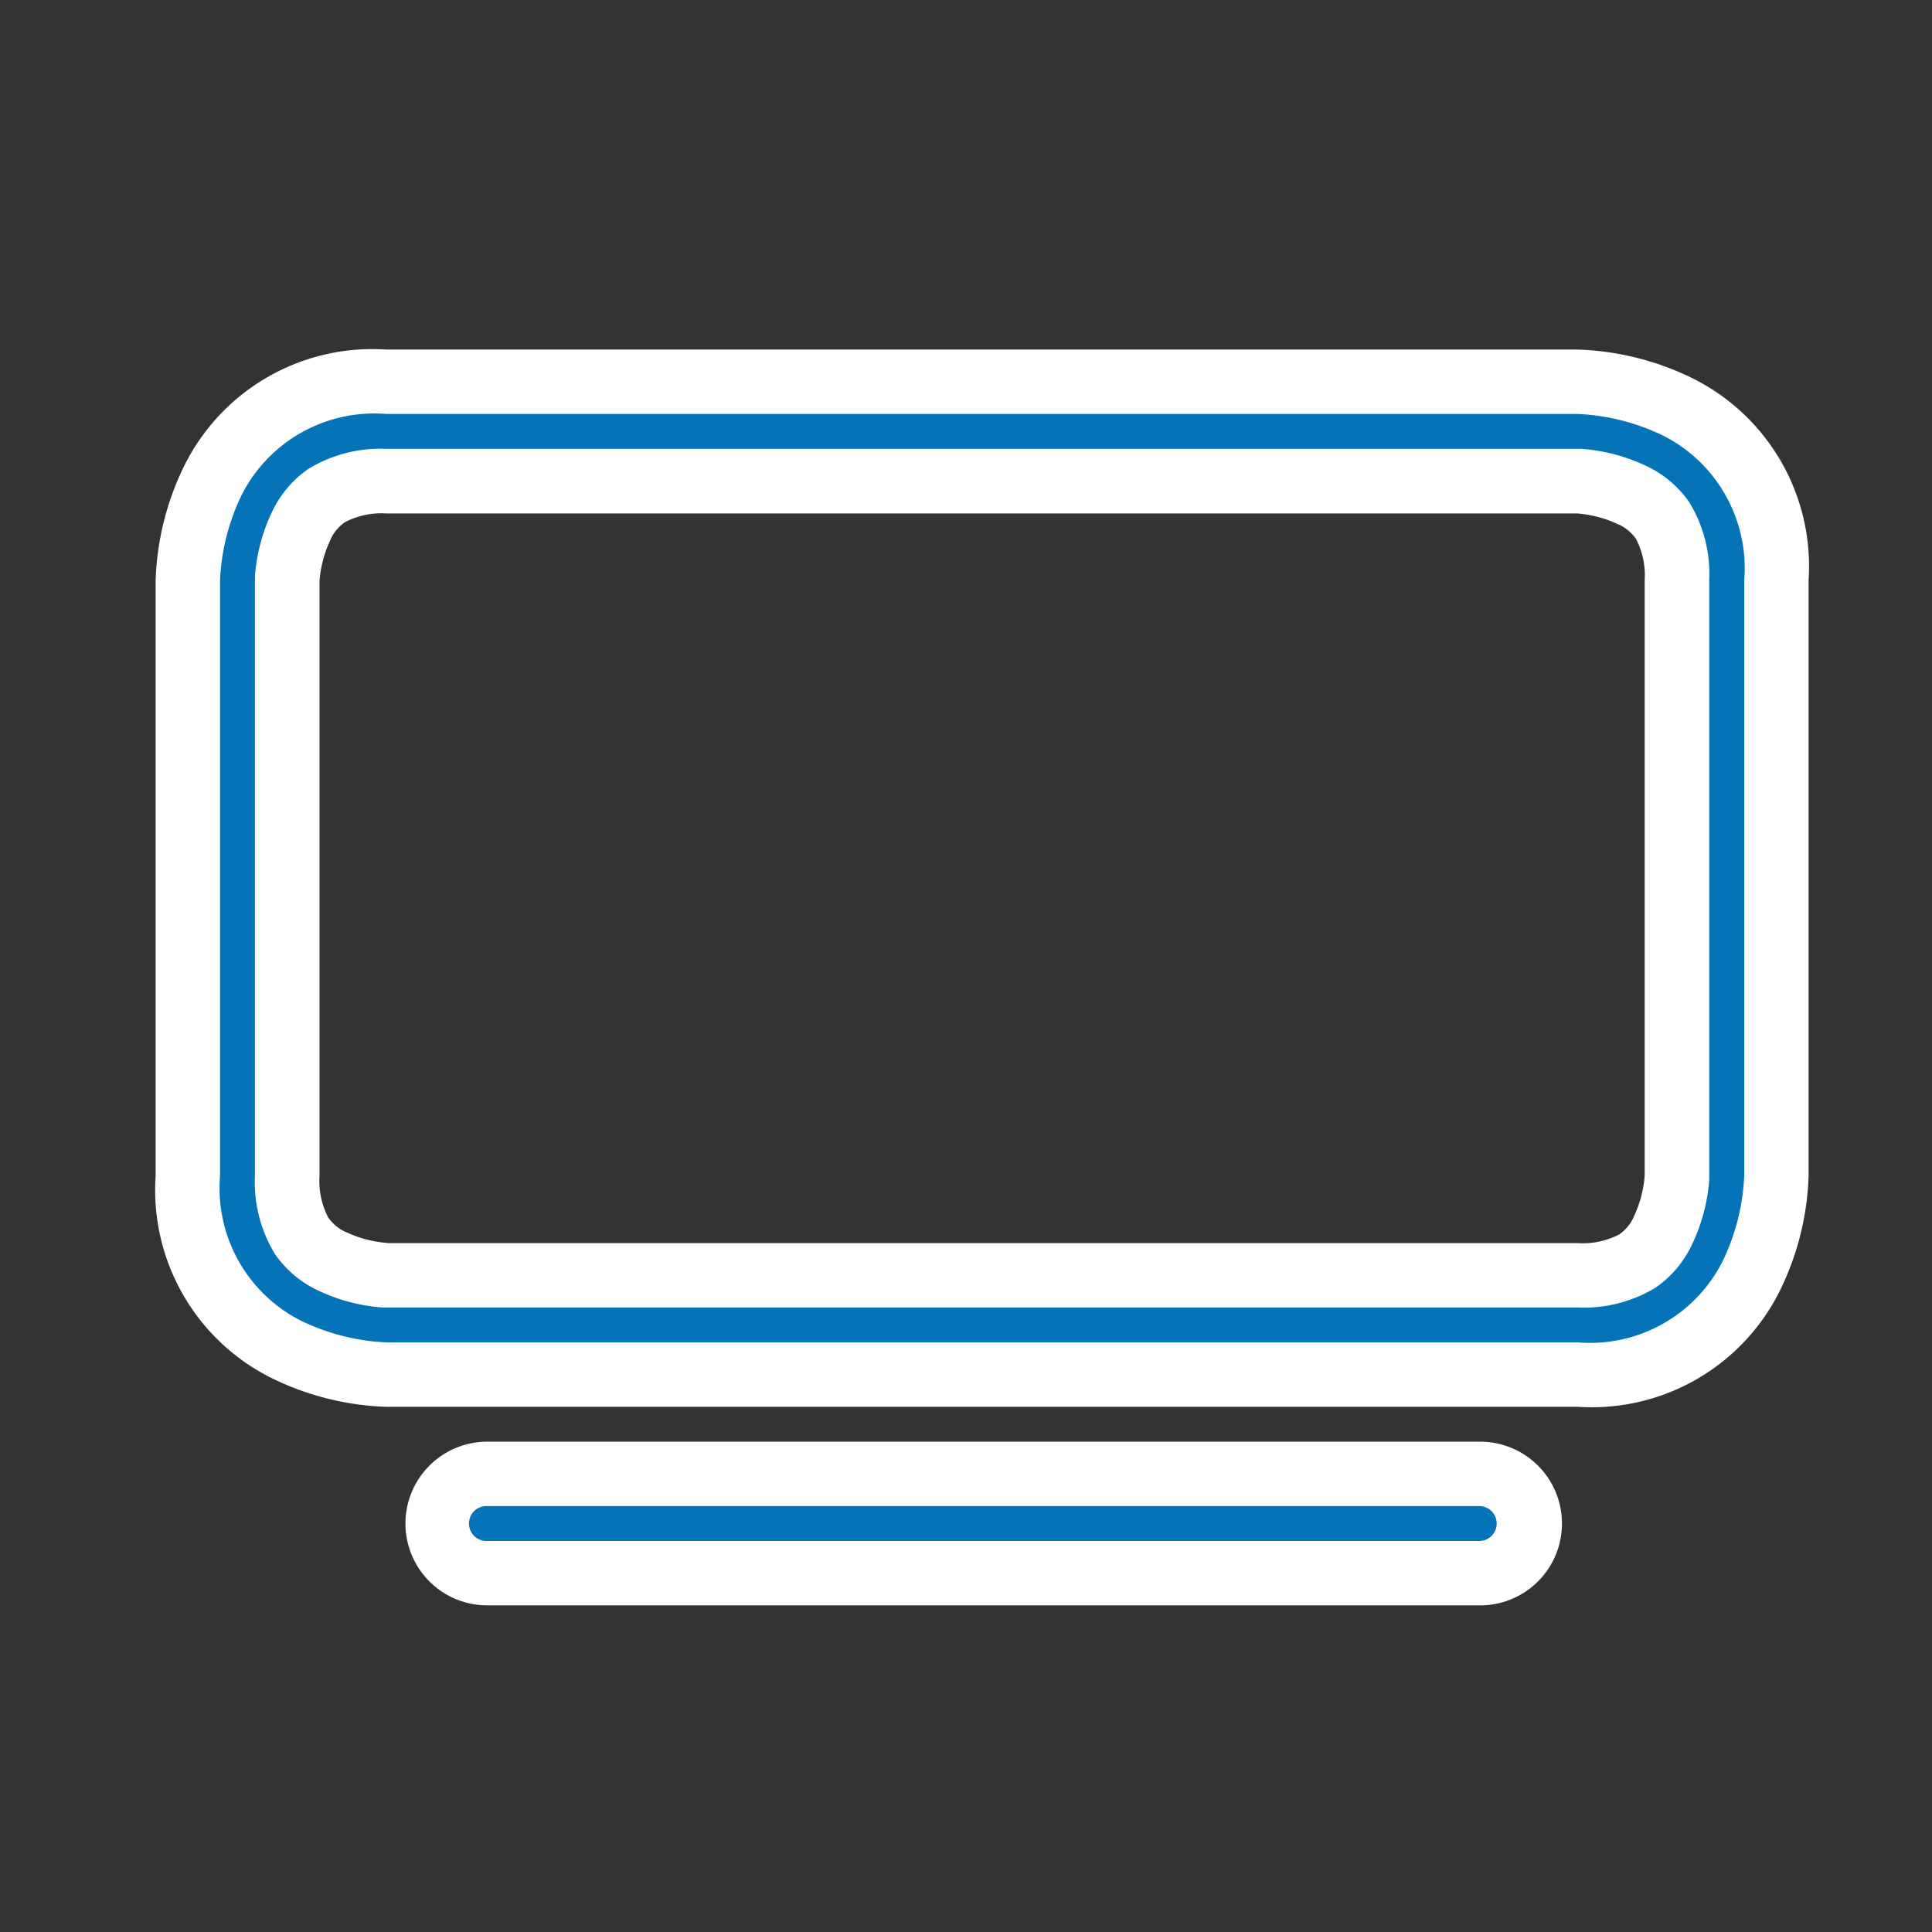
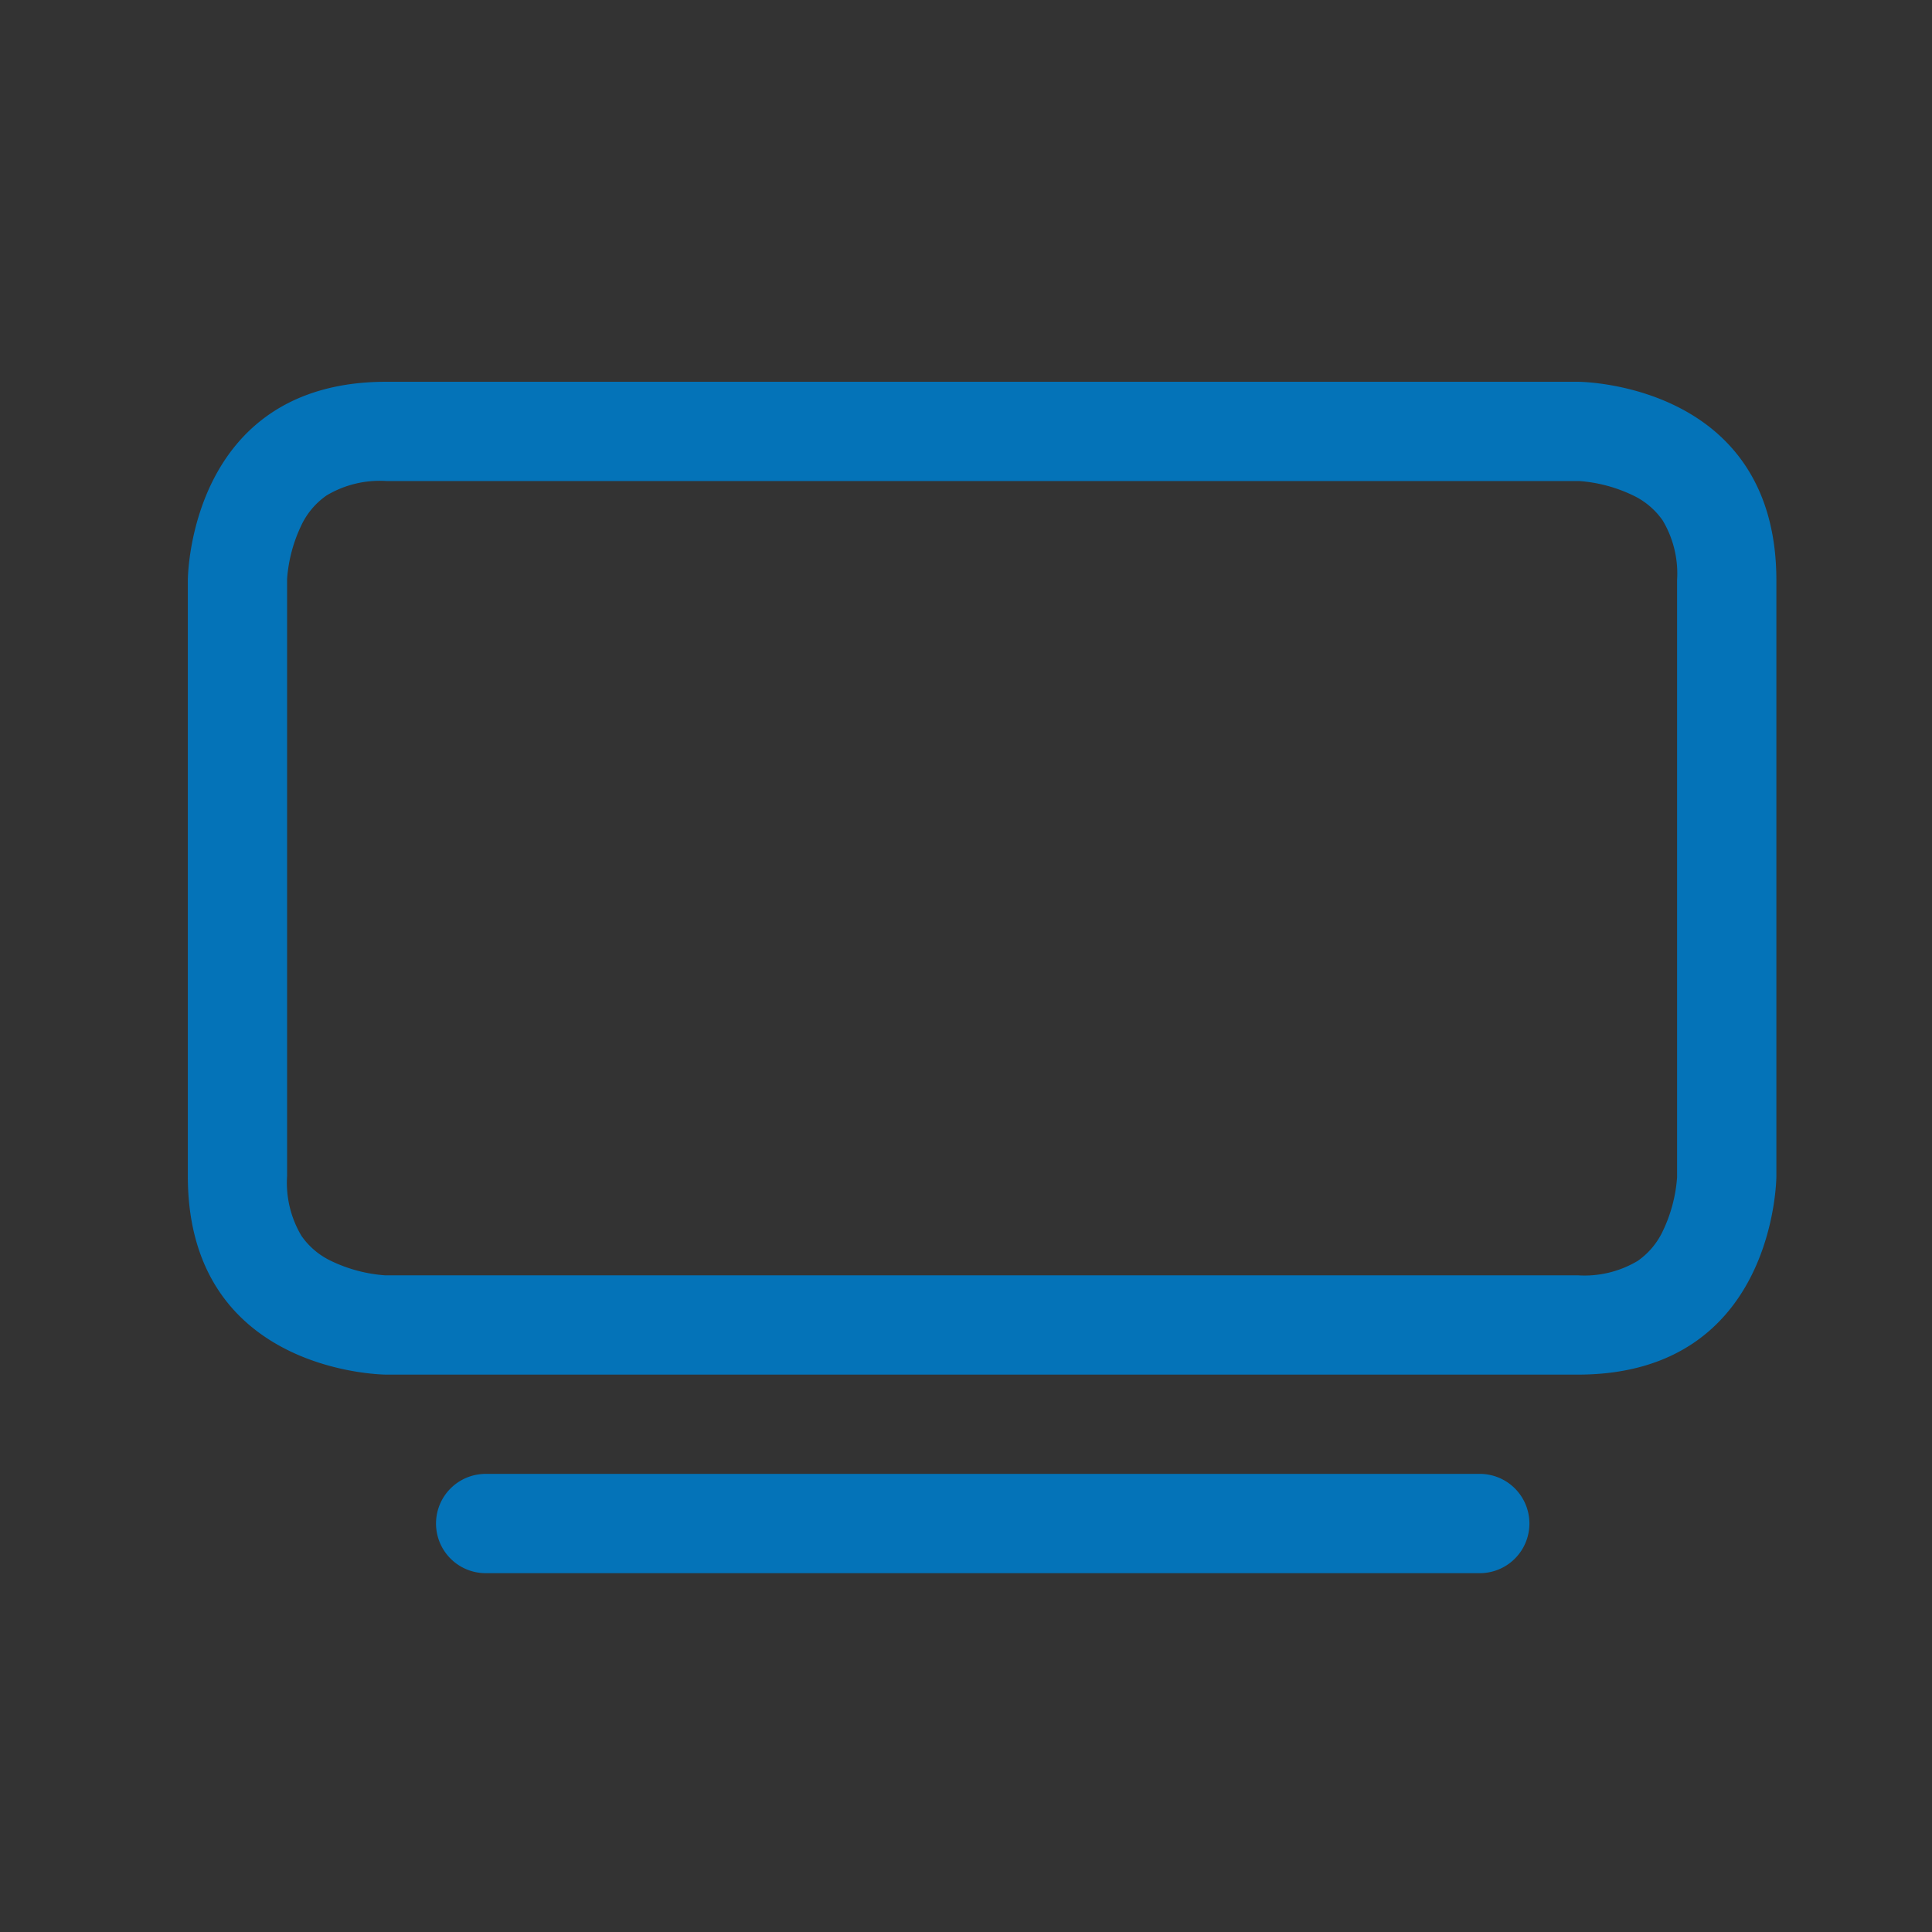
<svg xmlns="http://www.w3.org/2000/svg" width="60" height="60" viewBox="0 0 60 60">
  <rect x="0" y="0" width="60" height="60" fill="#333333" stroke="none" />
  <g transform="translate(-492 -1259)">
    <rect width="60" height="60" transform="translate(492 1259)" fill="none" />
    <path d="M7.708,37.458A1.542,1.542,0,0,1,9.25,35.917H40.083a1.542,1.542,0,1,1,0,3.083H9.25a1.542,1.542,0,0,1-1.542-1.542M43.139,5.083l.074,0a4.625,4.625,0,0,1,1.659.441,2.343,2.343,0,0,1,.931.783,3.219,3.219,0,0,1,.447,1.856V26.639l0,.074a4.625,4.625,0,0,1-.441,1.659,2.343,2.343,0,0,1-.783.931,3.219,3.219,0,0,1-1.856.447H6.194l-.074,0a4.625,4.625,0,0,1-1.659-.441,2.343,2.343,0,0,1-.931-.783,3.219,3.219,0,0,1-.447-1.856V8.194l0-.074a4.625,4.625,0,0,1,.441-1.659A2.343,2.343,0,0,1,4.31,5.53a3.219,3.219,0,0,1,1.856-.447ZM43.167,2h-37C0,2,0,8.167,0,8.167v18.5c0,6.167,6.167,6.167,6.167,6.167h37c6.167,0,6.167-6.167,6.167-6.167V8.167C49.333,2,43.167,2,43.167,2" transform="translate(497.833 1268.856)" fill="#0473b8" />
-     <path d="M40.083,40H9.25a2.542,2.542,0,0,1,0-5.083H40.083a2.542,2.542,0,1,1,0,5.083ZM9.25,36.917A.542.542,0,0,0,9.25,38H40.083a.542.542,0,1,0,0-1.083Zm33.917-3.083h-37a8.7,8.7,0,0,1-3.531-.876A6.519,6.519,0,0,1-1,26.667V8.167A8.7,8.7,0,0,1-.124,4.636,6.519,6.519,0,0,1,6.167,1h37a8.7,8.7,0,0,1,3.531.876,6.519,6.519,0,0,1,3.636,6.29v18.5a8.7,8.7,0,0,1-.876,3.531A6.519,6.519,0,0,1,43.167,33.833ZM43.163,3h-37A4.615,4.615,0,0,0,1.693,5.475,6.739,6.739,0,0,0,1,8.17v18.5A4.615,4.615,0,0,0,3.475,31.14a6.739,6.739,0,0,0,2.695.693h37a4.611,4.611,0,0,0,4.5-2.531,6.755,6.755,0,0,0,.665-2.636V8.167a4.615,4.615,0,0,0-2.475-4.473A6.739,6.739,0,0,0,43.163,3Zm0,27.75H6.153l-.105,0a5.6,5.6,0,0,1-2.013-.534A3.347,3.347,0,0,1,2.71,29.095l-.01-.015a4.281,4.281,0,0,1-.616-2.413V8.153l0-.105a5.6,5.6,0,0,1,.534-2.013A3.347,3.347,0,0,1,3.739,4.71l.015-.01a4.282,4.282,0,0,1,2.413-.616H43.18l.105,0a5.6,5.6,0,0,1,2.014.534,3.347,3.347,0,0,1,1.324,1.115l.01.015a4.282,4.282,0,0,1,.616,2.413V26.68l0,.105A5.6,5.6,0,0,1,46.71,28.8a3.347,3.347,0,0,1-1.115,1.324l-.015.01A4.281,4.281,0,0,1,43.167,30.75Zm-36.951-2H43.167a2.446,2.446,0,0,0,1.292-.273,1.345,1.345,0,0,0,.441-.528l0-.009a3.61,3.61,0,0,0,.344-1.286l0-.036V8.167a2.446,2.446,0,0,0-.273-1.292,1.345,1.345,0,0,0-.528-.441l-.009,0a3.61,3.61,0,0,0-1.286-.344l-.036,0H6.167a2.446,2.446,0,0,0-1.292.273,1.345,1.345,0,0,0-.441.528l0,.009a3.61,3.61,0,0,0-.344,1.286l0,.036V26.667a2.446,2.446,0,0,0,.273,1.292,1.345,1.345,0,0,0,.528.441l.009,0a3.61,3.61,0,0,0,1.286.344Z" transform="translate(497.833 1268.856)" fill="#fff" />
  </g>
</svg>